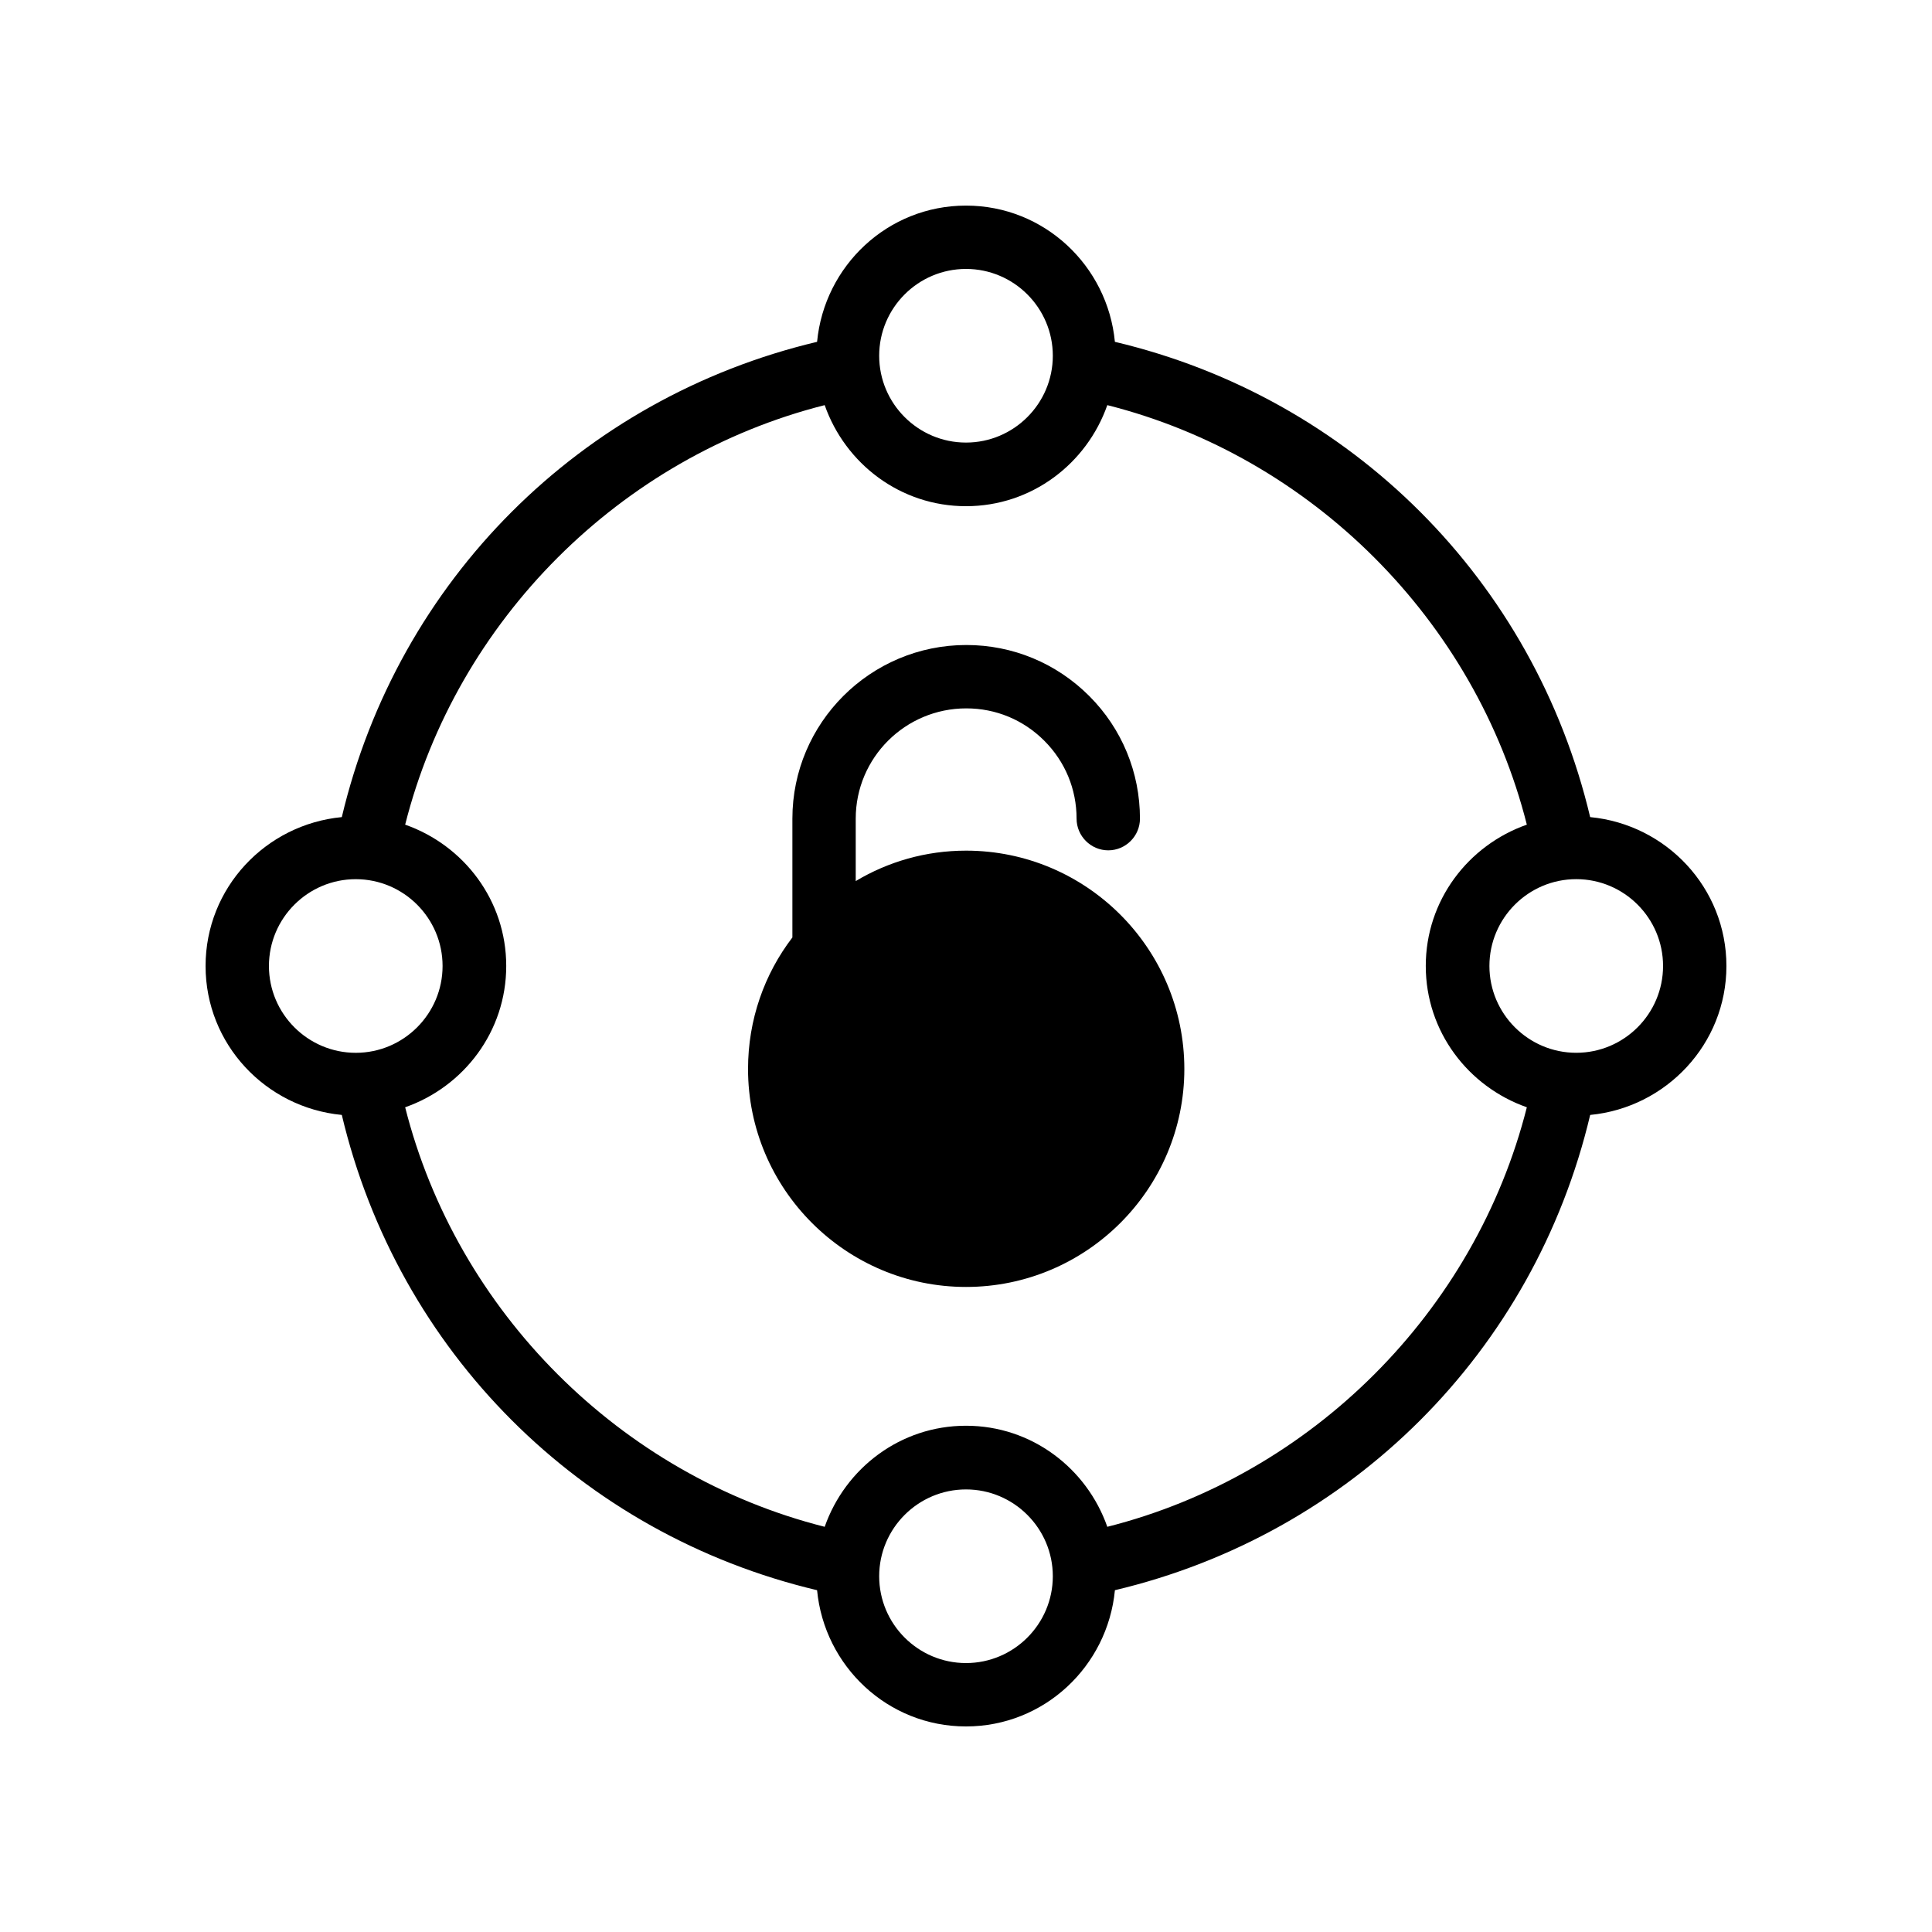
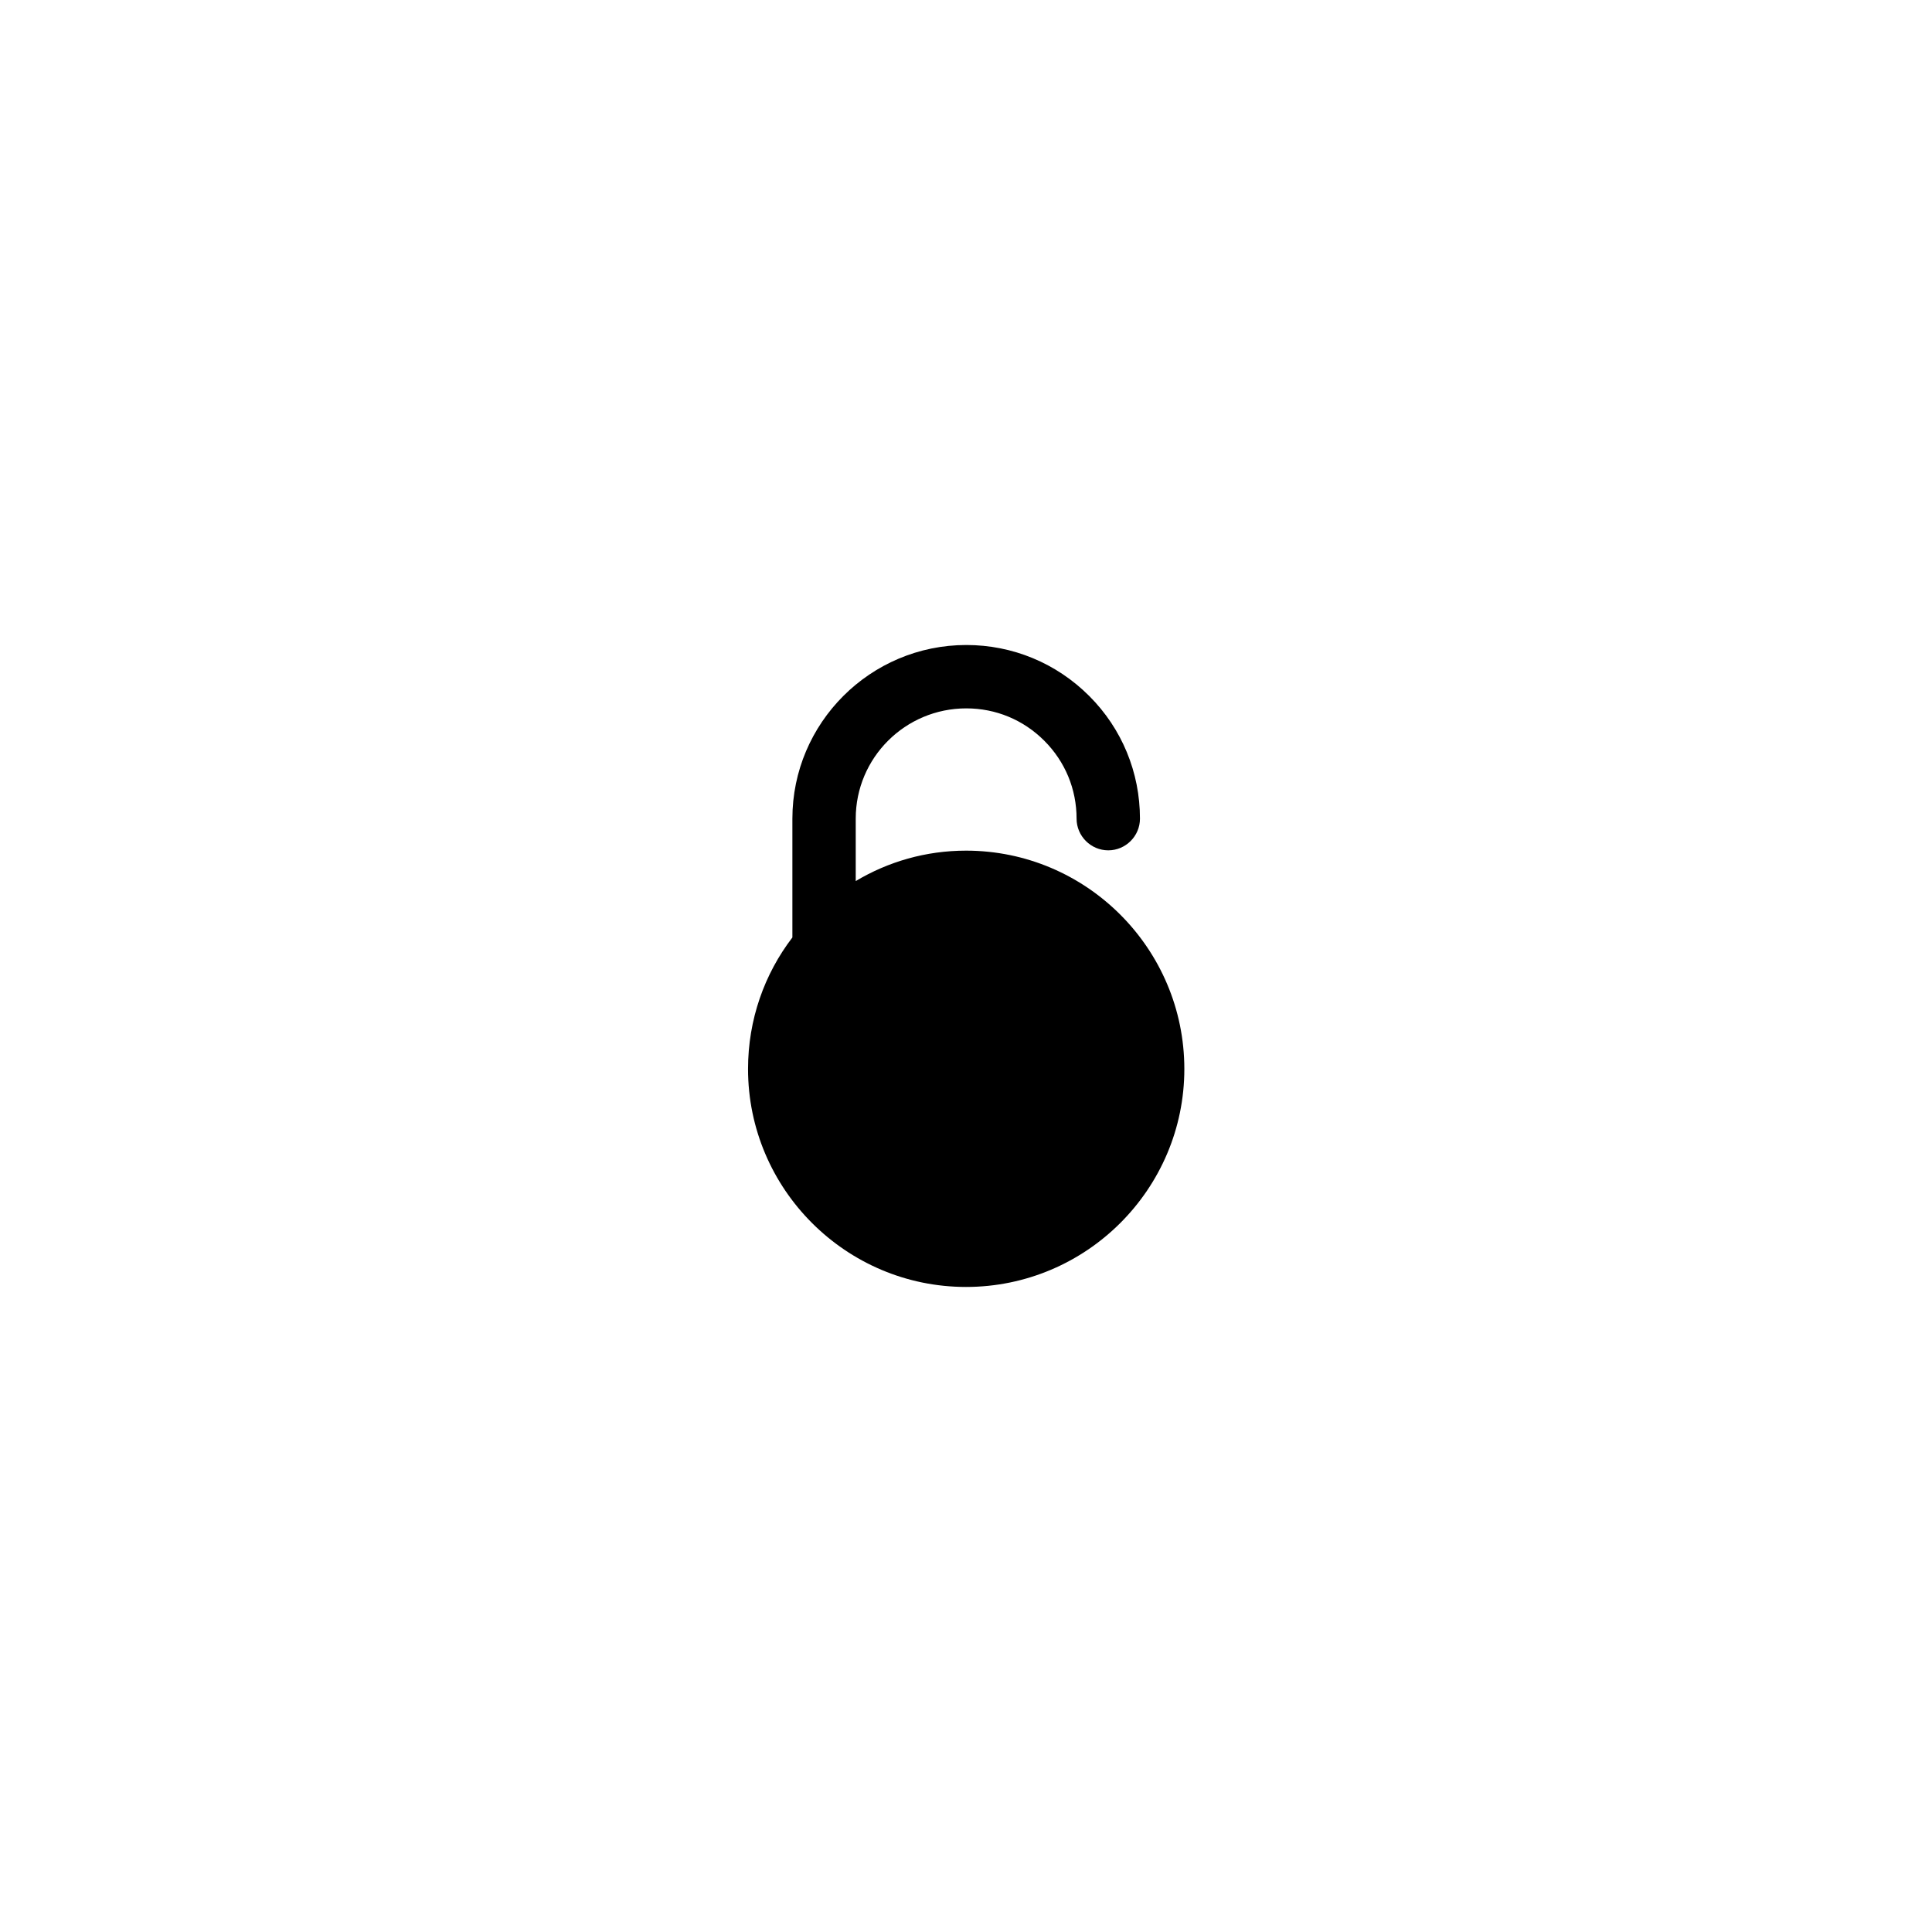
<svg xmlns="http://www.w3.org/2000/svg" fill="#000000" width="800px" height="800px" version="1.1" viewBox="144 144 512 512">
  <g>
-     <path d="m565.41 360.54c-14.863-62.641-63.227-111.09-125.95-125.95-1.93-20.152-18.723-36.105-39.461-36.105s-37.535 15.953-39.465 36.105c-62.641 14.863-111.09 63.227-125.95 125.95-20.152 1.93-36.105 18.723-36.105 39.465 0 20.738 15.953 37.535 36.105 39.465 14.863 62.641 63.227 111.09 125.95 125.95 1.93 20.148 18.723 36.105 39.465 36.105 20.738 0 37.535-15.953 39.465-36.105 62.641-14.863 111.09-63.227 125.95-125.95 20.148-1.934 36.105-18.809 36.105-39.465 0-20.742-15.957-37.535-36.109-39.465zm-165.41-145.27c12.68 0 23.008 10.328 23.008 23.008 0 12.68-10.328 23.008-23.008 23.008s-23.008-10.328-23.008-23.008c0-12.68 10.328-23.008 23.008-23.008zm-184.73 184.73c0-12.68 10.328-23.008 23.008-23.008 12.68 0 23.008 10.328 23.008 23.008s-10.328 23.008-23.008 23.008c-12.68-0.004-23.008-10.332-23.008-23.008zm184.73 184.73c-12.68 0-23.008-10.328-23.008-23.008 0-12.68 10.328-23.008 23.008-23.008s23.008 10.328 23.008 23.008c-0.004 12.68-10.332 23.008-23.008 23.008zm37.449-36.109c-5.457-15.535-20.07-26.785-37.449-26.785-17.383 0-31.992 11.25-37.449 26.785-54.16-13.688-97.488-57.016-111.18-111.18 15.535-5.457 26.785-20.07 26.785-37.449 0-17.383-11.25-31.992-26.785-37.449 13.688-54.16 57.016-97.488 111.18-111.18 5.457 15.535 20.07 26.785 37.449 26.785 17.383 0 31.992-11.25 37.449-26.785 54.16 13.688 97.488 57.016 111.18 111.18-15.535 5.457-26.785 20.07-26.785 37.449 0 17.383 11.25 31.992 26.785 37.449-13.691 54.164-57.016 97.488-111.18 111.18zm124.27-125.62c-12.68 0-23.008-10.328-23.008-23.008 0-12.68 10.328-23.008 23.008-23.008 12.68 0 23.008 10.328 23.008 23.008 0 12.68-10.328 23.008-23.008 23.008z" />
    <path d="m400 369.43c-10.664 0-20.656 2.938-29.223 8.062v-16.543c0-16.121 13.098-29.223 29.305-29.223 7.809 0 15.113 3.023 20.656 8.566s8.566 12.848 8.566 20.656c0 4.617 3.777 8.398 8.398 8.398 4.617 0 8.398-3.777 8.398-8.398 0-12.258-4.785-23.848-13.434-32.496-8.734-8.734-20.32-13.52-32.578-13.52-25.441 0-46.098 20.656-46.098 46.016v31.488c-7.391 9.656-11.754 21.746-11.754 34.848 0 31.824 25.945 57.77 57.77 57.77 31.906 0 57.855-25.945 57.855-57.77-0.012-31.91-25.957-57.855-57.863-57.855z" />
  </g>
</svg>